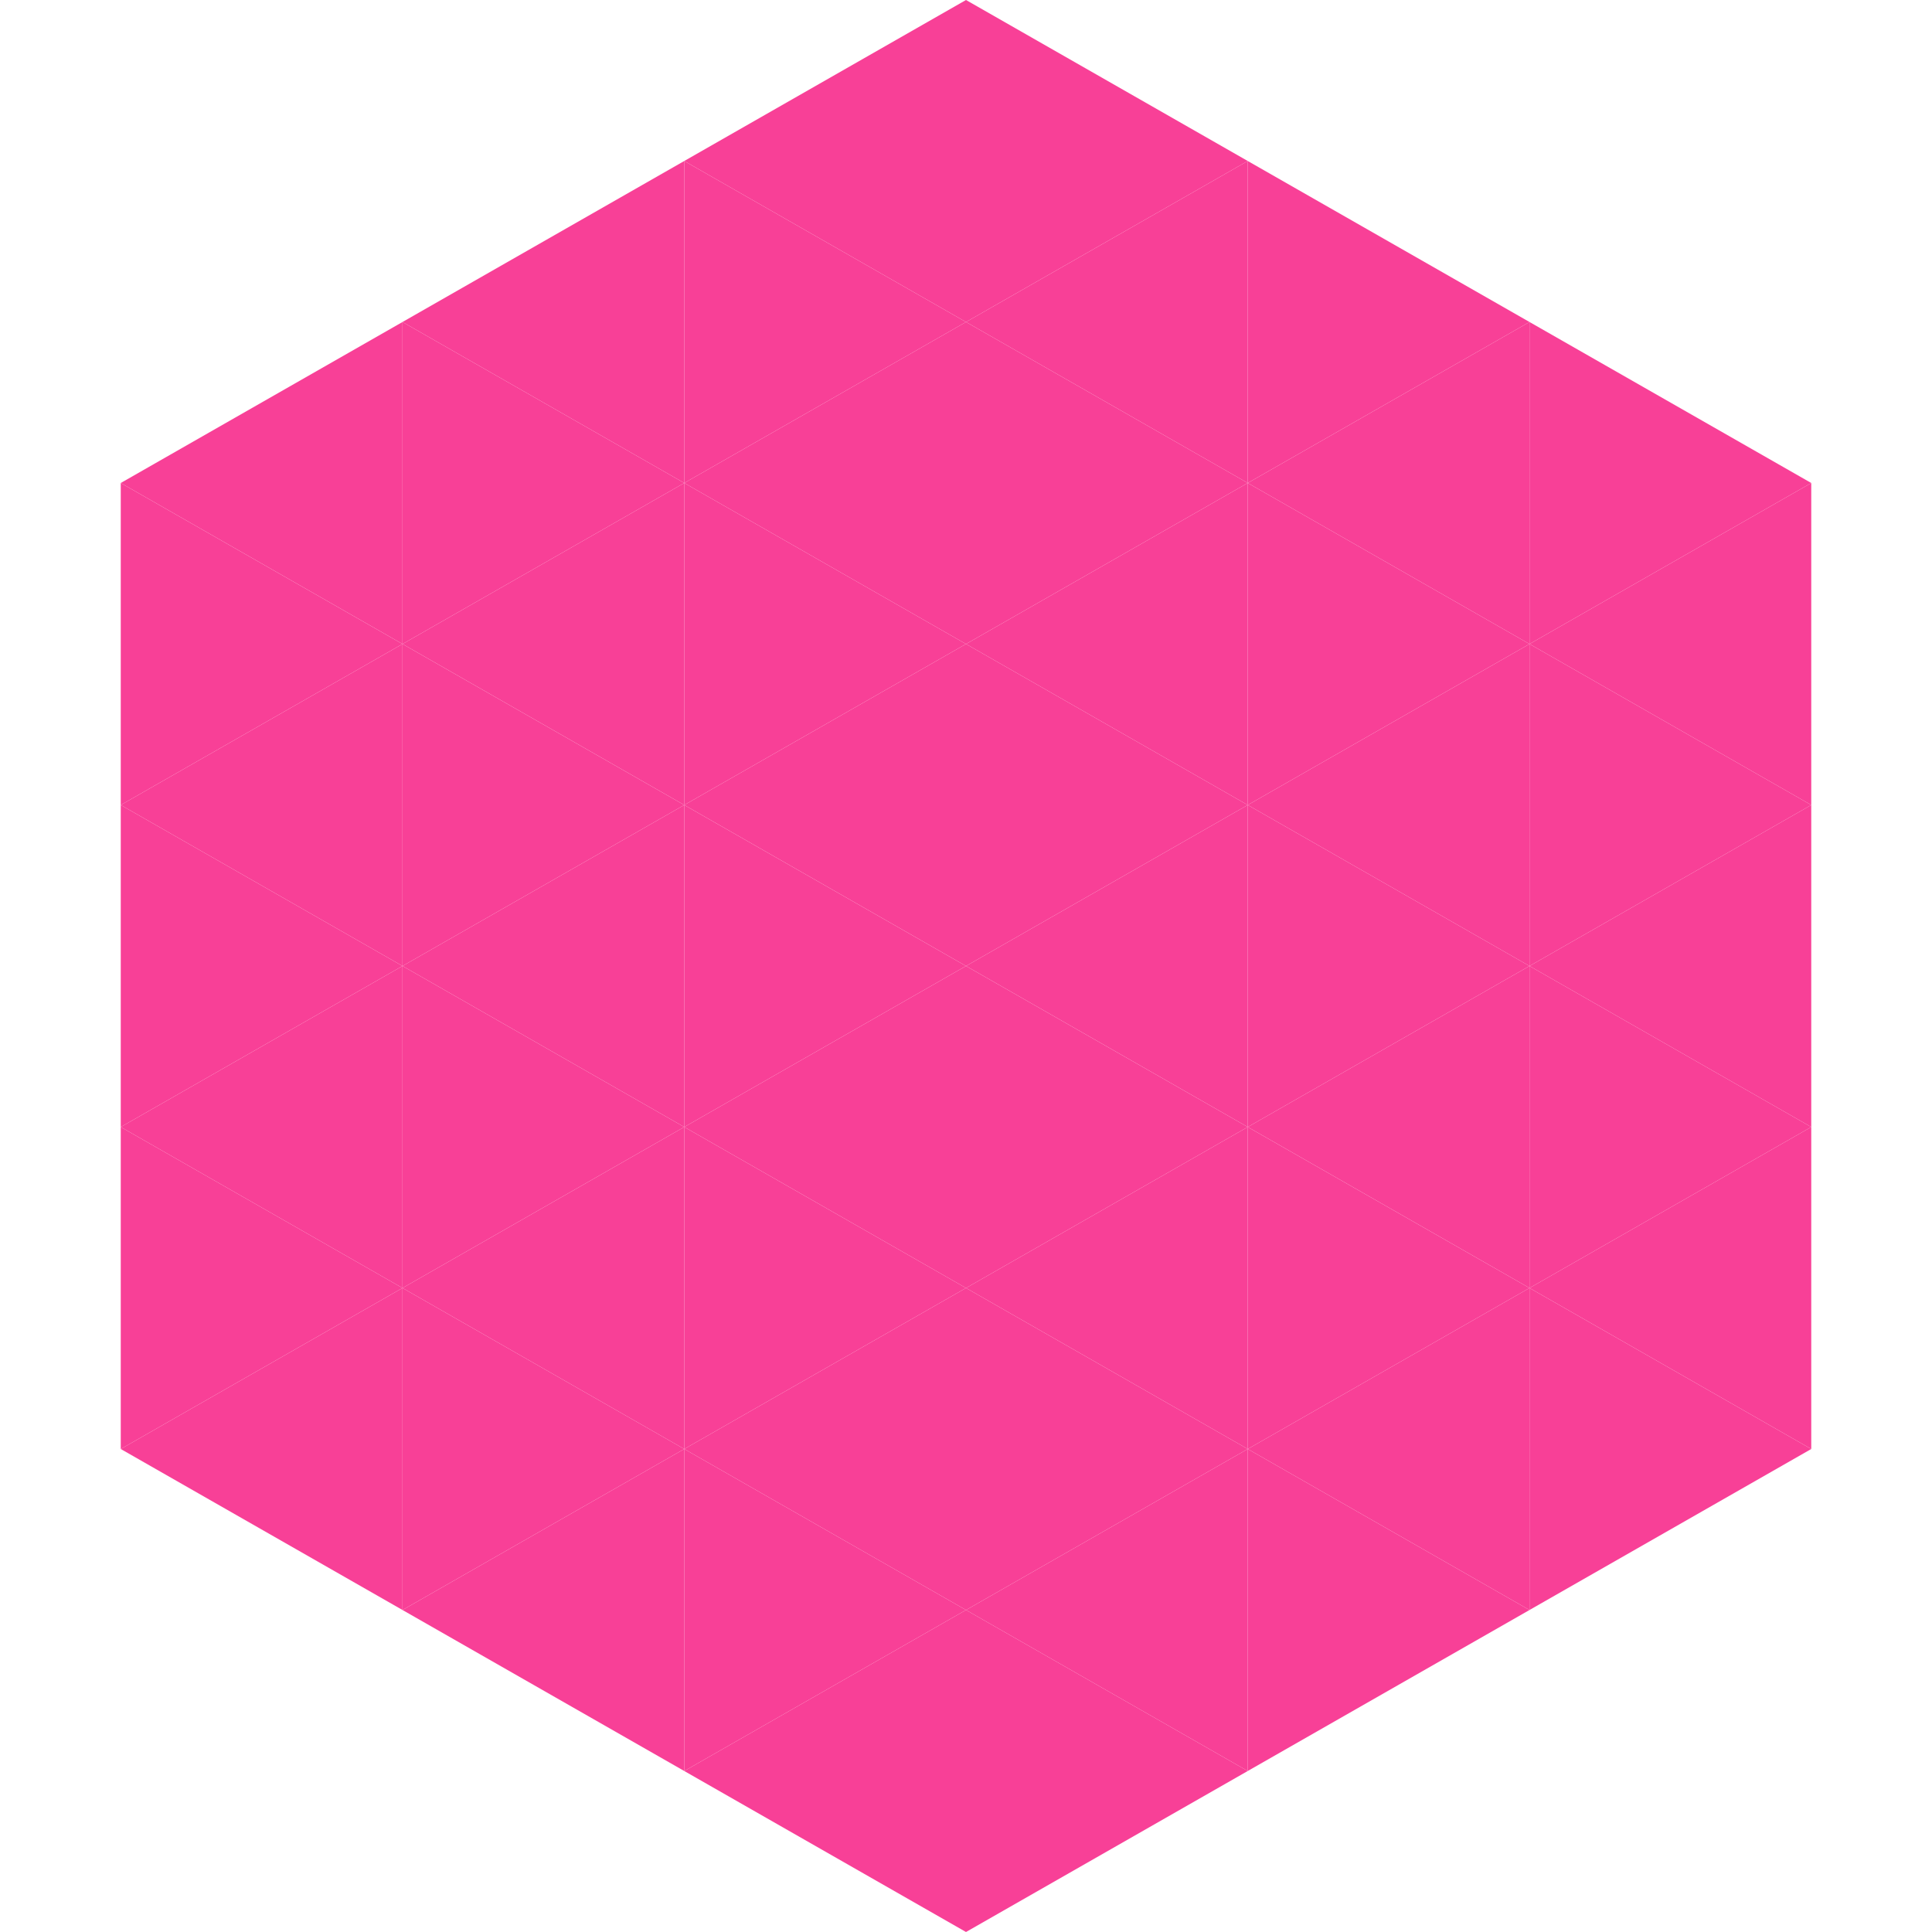
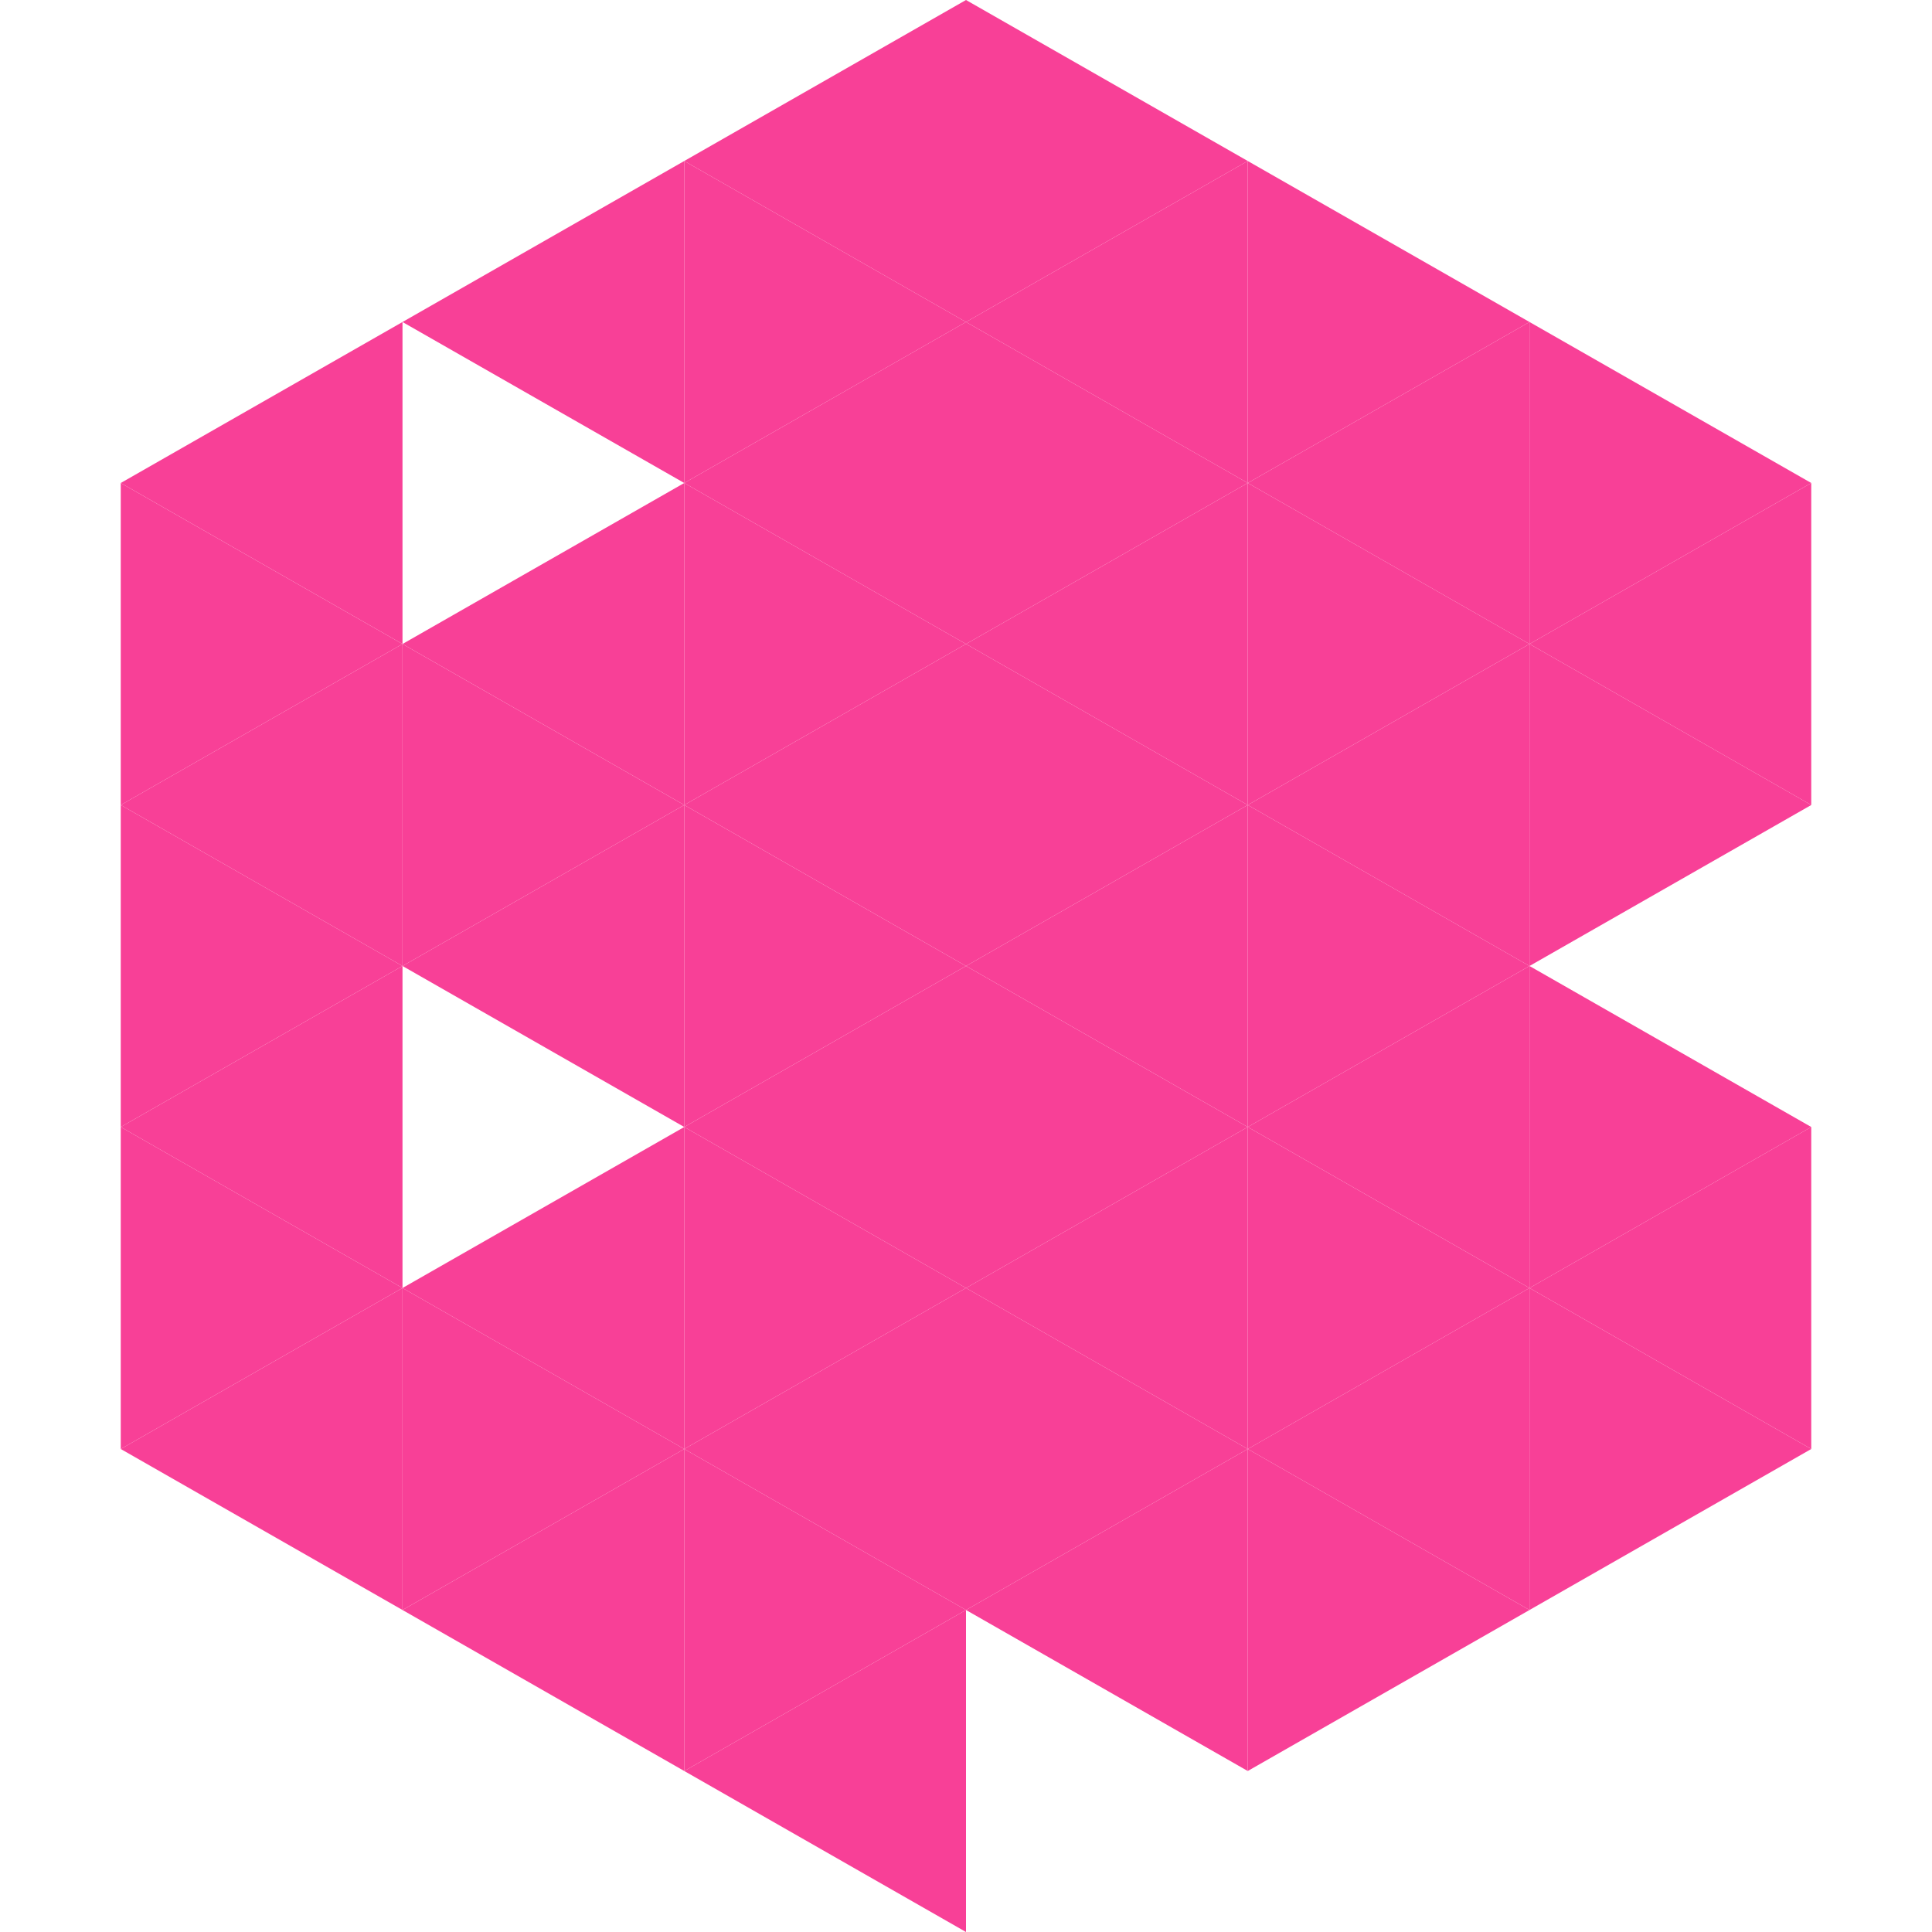
<svg xmlns="http://www.w3.org/2000/svg" width="240" height="240">
  <polygon points="50,40 15,60 50,80" style="fill:rgb(248,64,151)" />
  <polygon points="190,40 225,60 190,80" style="fill:rgb(248,64,151)" />
  <polygon points="15,60 50,80 15,100" style="fill:rgb(248,64,151)" />
  <polygon points="225,60 190,80 225,100" style="fill:rgb(248,64,151)" />
  <polygon points="50,80 15,100 50,120" style="fill:rgb(248,64,151)" />
  <polygon points="190,80 225,100 190,120" style="fill:rgb(248,64,151)" />
  <polygon points="15,100 50,120 15,140" style="fill:rgb(248,64,151)" />
-   <polygon points="225,100 190,120 225,140" style="fill:rgb(248,64,151)" />
  <polygon points="50,120 15,140 50,160" style="fill:rgb(248,64,151)" />
  <polygon points="190,120 225,140 190,160" style="fill:rgb(248,64,151)" />
  <polygon points="15,140 50,160 15,180" style="fill:rgb(248,64,151)" />
  <polygon points="225,140 190,160 225,180" style="fill:rgb(248,64,151)" />
  <polygon points="50,160 15,180 50,200" style="fill:rgb(248,64,151)" />
  <polygon points="190,160 225,180 190,200" style="fill:rgb(248,64,151)" />
  <polygon points="15,180 50,200 15,220" style="fill:rgb(255,255,255); fill-opacity:0" />
  <polygon points="225,180 190,200 225,220" style="fill:rgb(255,255,255); fill-opacity:0" />
  <polygon points="50,0 85,20 50,40" style="fill:rgb(255,255,255); fill-opacity:0" />
  <polygon points="190,0 155,20 190,40" style="fill:rgb(255,255,255); fill-opacity:0" />
  <polygon points="85,20 50,40 85,60" style="fill:rgb(248,64,151)" />
  <polygon points="155,20 190,40 155,60" style="fill:rgb(248,64,151)" />
-   <polygon points="50,40 85,60 50,80" style="fill:rgb(248,64,151)" />
  <polygon points="190,40 155,60 190,80" style="fill:rgb(248,64,151)" />
  <polygon points="85,60 50,80 85,100" style="fill:rgb(248,64,151)" />
  <polygon points="155,60 190,80 155,100" style="fill:rgb(248,64,151)" />
  <polygon points="50,80 85,100 50,120" style="fill:rgb(248,64,151)" />
  <polygon points="190,80 155,100 190,120" style="fill:rgb(248,64,151)" />
  <polygon points="85,100 50,120 85,140" style="fill:rgb(248,64,151)" />
  <polygon points="155,100 190,120 155,140" style="fill:rgb(248,64,151)" />
-   <polygon points="50,120 85,140 50,160" style="fill:rgb(248,64,151)" />
  <polygon points="190,120 155,140 190,160" style="fill:rgb(248,64,151)" />
  <polygon points="85,140 50,160 85,180" style="fill:rgb(248,64,151)" />
  <polygon points="155,140 190,160 155,180" style="fill:rgb(248,64,151)" />
  <polygon points="50,160 85,180 50,200" style="fill:rgb(248,64,151)" />
  <polygon points="190,160 155,180 190,200" style="fill:rgb(248,64,151)" />
  <polygon points="85,180 50,200 85,220" style="fill:rgb(248,64,151)" />
  <polygon points="155,180 190,200 155,220" style="fill:rgb(248,64,151)" />
  <polygon points="120,0 85,20 120,40" style="fill:rgb(248,64,151)" />
  <polygon points="120,0 155,20 120,40" style="fill:rgb(248,64,151)" />
  <polygon points="85,20 120,40 85,60" style="fill:rgb(248,64,151)" />
  <polygon points="155,20 120,40 155,60" style="fill:rgb(248,64,151)" />
  <polygon points="120,40 85,60 120,80" style="fill:rgb(248,64,151)" />
  <polygon points="120,40 155,60 120,80" style="fill:rgb(248,64,151)" />
  <polygon points="85,60 120,80 85,100" style="fill:rgb(248,64,151)" />
  <polygon points="155,60 120,80 155,100" style="fill:rgb(248,64,151)" />
  <polygon points="120,80 85,100 120,120" style="fill:rgb(248,64,151)" />
  <polygon points="120,80 155,100 120,120" style="fill:rgb(248,64,151)" />
  <polygon points="85,100 120,120 85,140" style="fill:rgb(248,64,151)" />
  <polygon points="155,100 120,120 155,140" style="fill:rgb(248,64,151)" />
  <polygon points="120,120 85,140 120,160" style="fill:rgb(248,64,151)" />
  <polygon points="120,120 155,140 120,160" style="fill:rgb(248,64,151)" />
  <polygon points="85,140 120,160 85,180" style="fill:rgb(248,64,151)" />
  <polygon points="155,140 120,160 155,180" style="fill:rgb(248,64,151)" />
  <polygon points="120,160 85,180 120,200" style="fill:rgb(248,64,151)" />
  <polygon points="120,160 155,180 120,200" style="fill:rgb(248,64,151)" />
  <polygon points="85,180 120,200 85,220" style="fill:rgb(248,64,151)" />
  <polygon points="155,180 120,200 155,220" style="fill:rgb(248,64,151)" />
  <polygon points="120,200 85,220 120,240" style="fill:rgb(248,64,151)" />
-   <polygon points="120,200 155,220 120,240" style="fill:rgb(248,64,151)" />
  <polygon points="85,220 120,240 85,260" style="fill:rgb(255,255,255); fill-opacity:0" />
  <polygon points="155,220 120,240 155,260" style="fill:rgb(255,255,255); fill-opacity:0" />
</svg>